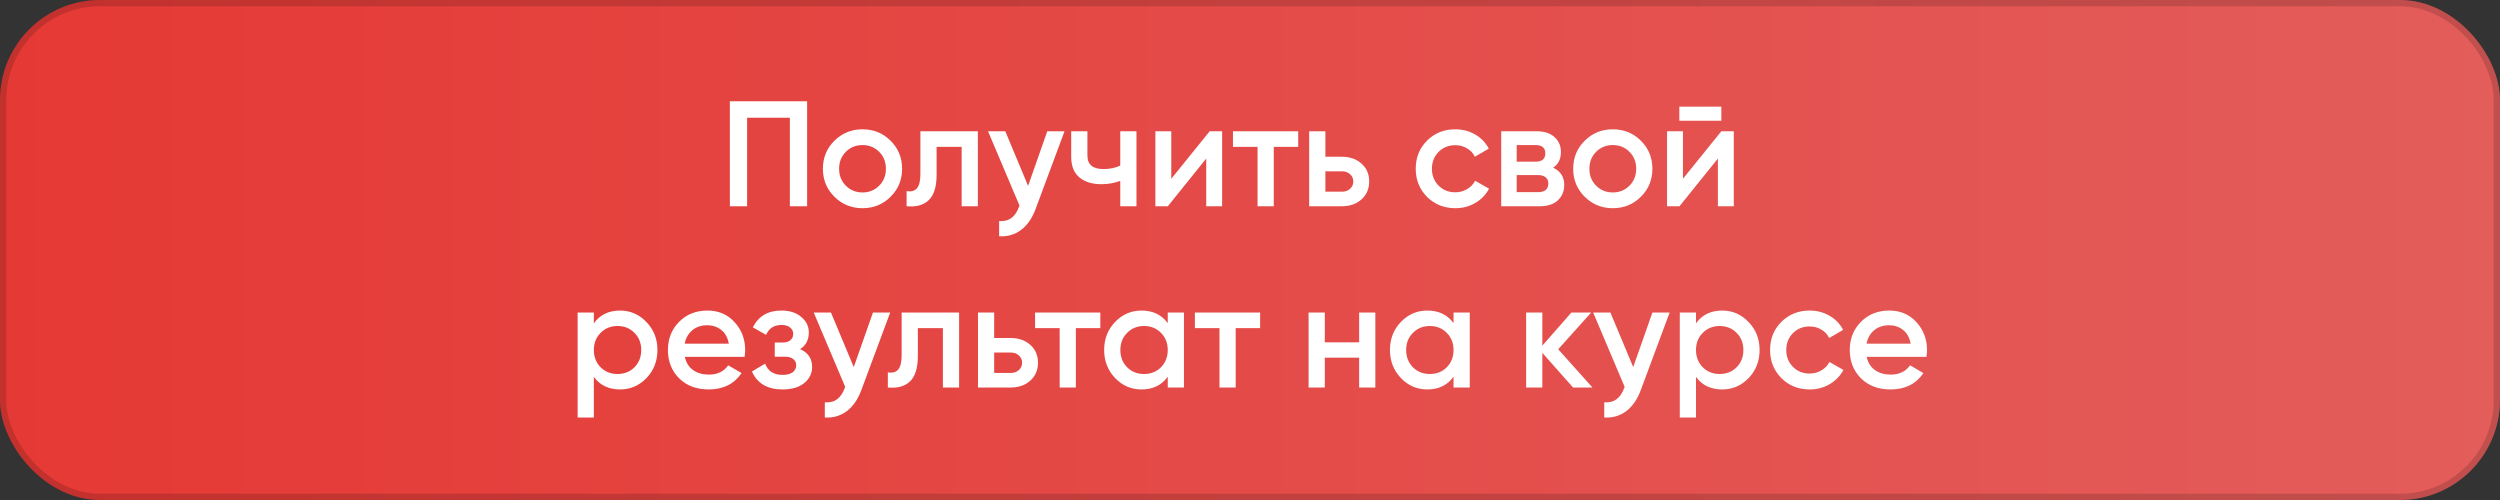
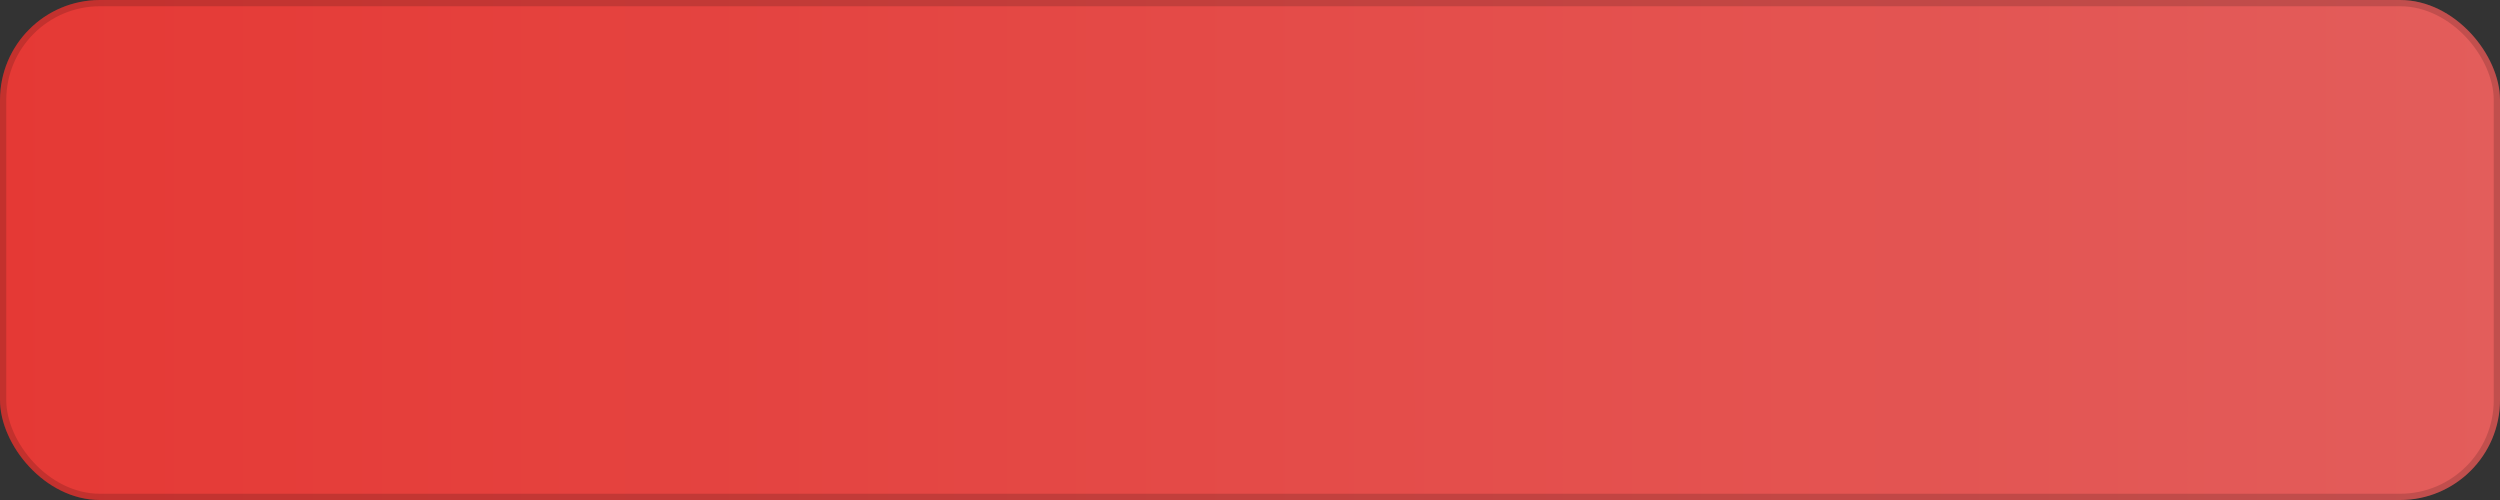
<svg xmlns="http://www.w3.org/2000/svg" width="400" height="80" viewBox="0 0 400 80" fill="none">
  <rect x="0" y="0" width="400" height="80" fill="#333333" stroke="none" />
  <rect width="400" height="80" rx="16" fill="url(#paint0_linear_64_96)" />
  <rect x="0.5" y="0.5" width="399" height="79" rx="15.5" stroke="black" stroke-opacity="0.15" />
-   <path d="M129.138 16.2V33H126.378V18.84H119.538V33H116.778V16.2H129.138ZM138 33.312C136.24 33.312 134.744 32.704 133.512 31.488C132.28 30.272 131.664 28.776 131.664 27C131.664 25.224 132.28 23.728 133.512 22.512C134.744 21.296 136.24 20.688 138 20.688C139.776 20.688 141.272 21.296 142.488 22.512C143.72 23.728 144.336 25.224 144.336 27C144.336 28.776 143.72 30.272 142.488 31.488C141.272 32.704 139.776 33.312 138 33.312ZM135.336 29.712C136.056 30.432 136.944 30.792 138 30.792C139.056 30.792 139.944 30.432 140.664 29.712C141.384 28.992 141.744 28.088 141.744 27C141.744 25.912 141.384 25.008 140.664 24.288C139.944 23.568 139.056 23.208 138 23.208C136.944 23.208 136.056 23.568 135.336 24.288C134.616 25.008 134.256 25.912 134.256 27C134.256 28.088 134.616 28.992 135.336 29.712ZM156.456 21V33H153.864V23.496H149.856V27.96C149.856 29.864 149.44 31.216 148.608 32.016C147.776 32.816 146.592 33.144 145.056 33V30.576C145.792 30.704 146.344 30.552 146.712 30.12C147.08 29.688 147.264 28.928 147.264 27.84V21H156.456ZM167.565 21H170.325L165.717 33.384C165.157 34.904 164.373 36.04 163.365 36.792C162.357 37.544 161.189 37.88 159.861 37.8V35.376C160.677 35.424 161.333 35.256 161.829 34.872C162.341 34.504 162.749 33.904 163.053 33.072L163.125 32.904L158.085 21H160.845L164.493 29.736L167.565 21ZM179.242 21H181.834V33H179.242V28.944C178.282 29.296 177.274 29.472 176.218 29.472C174.73 29.472 173.554 29.104 172.69 28.368C171.826 27.632 171.394 26.552 171.394 25.128V21H173.986V24.888C173.986 26.328 174.842 27.048 176.554 27.048C177.562 27.048 178.458 26.864 179.242 26.496V21ZM193.548 21H195.54V33H192.996V25.368L186.852 33H184.86V21H187.404V28.608L193.548 21ZM207.715 21V23.496H203.803V33H201.211V23.496H197.275V21H207.715ZM214.701 25.08C215.981 25.08 217.029 25.448 217.845 26.184C218.661 26.904 219.069 27.856 219.069 29.04C219.069 30.208 218.661 31.16 217.845 31.896C217.029 32.632 215.981 33 214.701 33H209.469V21H212.061V25.08H214.701ZM214.725 30.672C215.237 30.672 215.661 30.52 215.997 30.216C216.349 29.912 216.525 29.52 216.525 29.04C216.525 28.544 216.349 28.152 215.997 27.864C215.661 27.56 215.237 27.408 214.725 27.408H212.061V30.672H214.725ZM232.852 33.312C231.044 33.312 229.532 32.704 228.316 31.488C227.116 30.272 226.516 28.776 226.516 27C226.516 25.208 227.116 23.712 228.316 22.512C229.532 21.296 231.044 20.688 232.852 20.688C234.02 20.688 235.084 20.968 236.044 21.528C237.004 22.088 237.724 22.84 238.204 23.784L235.972 25.08C235.7 24.504 235.284 24.056 234.724 23.736C234.18 23.4 233.548 23.232 232.828 23.232C231.772 23.232 230.884 23.592 230.164 24.312C229.46 25.032 229.108 25.928 229.108 27C229.108 28.072 229.46 28.968 230.164 29.688C230.884 30.408 231.772 30.768 232.828 30.768C233.532 30.768 234.164 30.6 234.724 30.264C235.3 29.928 235.732 29.48 236.02 28.92L238.252 30.192C237.74 31.152 237.004 31.912 236.044 32.472C235.084 33.032 234.02 33.312 232.852 33.312ZM248.5 26.832C249.684 27.376 250.276 28.296 250.276 29.592C250.276 30.6 249.932 31.424 249.244 32.064C248.572 32.688 247.604 33 246.34 33H240.196V21H245.86C247.092 21 248.044 21.312 248.716 21.936C249.404 22.544 249.748 23.336 249.748 24.312C249.748 25.448 249.332 26.288 248.5 26.832ZM245.668 23.208H242.668V25.872H245.668C246.724 25.872 247.252 25.424 247.252 24.528C247.252 23.648 246.724 23.208 245.668 23.208ZM246.1 30.744C247.188 30.744 247.732 30.272 247.732 29.328C247.732 28.912 247.588 28.592 247.3 28.368C247.012 28.128 246.612 28.008 246.1 28.008H242.668V30.744H246.1ZM258.047 33.312C256.287 33.312 254.791 32.704 253.559 31.488C252.327 30.272 251.711 28.776 251.711 27C251.711 25.224 252.327 23.728 253.559 22.512C254.791 21.296 256.287 20.688 258.047 20.688C259.823 20.688 261.319 21.296 262.535 22.512C263.767 23.728 264.383 25.224 264.383 27C264.383 28.776 263.767 30.272 262.535 31.488C261.319 32.704 259.823 33.312 258.047 33.312ZM255.383 29.712C256.103 30.432 256.991 30.792 258.047 30.792C259.103 30.792 259.991 30.432 260.711 29.712C261.431 28.992 261.791 28.088 261.791 27C261.791 25.912 261.431 25.008 260.711 24.288C259.991 23.568 259.103 23.208 258.047 23.208C256.991 23.208 256.103 23.568 255.383 24.288C254.663 25.008 254.303 25.912 254.303 27C254.303 28.088 254.663 28.992 255.383 29.712ZM268.695 19.32V17.064H275.415V19.32H268.695ZM275.415 21H277.407V33H274.863V25.368L268.719 33H266.727V21H269.271V28.608L275.415 21ZM99.214 49.688C100.862 49.688 102.27 50.304 103.438 51.536C104.606 52.752 105.19 54.24 105.19 56C105.19 57.776 104.606 59.272 103.438 60.488C102.27 61.704 100.862 62.312 99.214 62.312C97.39 62.312 95.99 61.64 95.014 60.296V66.8H92.422V50H95.014V51.728C95.99 50.368 97.39 49.688 99.214 49.688ZM96.094 58.76C96.814 59.48 97.718 59.84 98.806 59.84C99.894 59.84 100.798 59.48 101.518 58.76C102.238 58.024 102.598 57.104 102.598 56C102.598 54.896 102.238 53.984 101.518 53.264C100.798 52.528 99.894 52.16 98.806 52.16C97.718 52.16 96.814 52.528 96.094 53.264C95.374 53.984 95.014 54.896 95.014 56C95.014 57.104 95.374 58.024 96.094 58.76ZM109.579 57.104C109.771 58.016 110.211 58.72 110.899 59.216C111.587 59.696 112.427 59.936 113.419 59.936C114.795 59.936 115.827 59.44 116.515 58.448L118.651 59.696C117.467 61.44 115.715 62.312 113.395 62.312C111.443 62.312 109.867 61.72 108.667 60.536C107.467 59.336 106.867 57.824 106.867 56C106.867 54.208 107.459 52.712 108.643 51.512C109.827 50.296 111.347 49.688 113.203 49.688C114.963 49.688 116.403 50.304 117.523 51.536C118.659 52.768 119.227 54.264 119.227 56.024C119.227 56.296 119.195 56.656 119.131 57.104H109.579ZM109.555 54.992H116.611C116.435 54.016 116.027 53.28 115.387 52.784C114.763 52.288 114.027 52.04 113.179 52.04C112.219 52.04 111.419 52.304 110.779 52.832C110.139 53.36 109.731 54.08 109.555 54.992ZM128.018 55.856C129.298 56.432 129.938 57.384 129.938 58.712C129.938 59.736 129.522 60.592 128.69 61.28C127.858 61.968 126.698 62.312 125.21 62.312C122.794 62.312 121.162 61.352 120.314 59.432L122.426 58.184C122.858 59.384 123.794 59.984 125.234 59.984C125.906 59.984 126.434 59.848 126.818 59.576C127.202 59.288 127.394 58.912 127.394 58.448C127.394 58.032 127.242 57.704 126.938 57.464C126.634 57.208 126.21 57.08 125.666 57.08H123.962V54.8H125.234C125.762 54.8 126.17 54.68 126.458 54.44C126.762 54.184 126.914 53.84 126.914 53.408C126.914 52.992 126.746 52.656 126.41 52.4C126.074 52.128 125.626 51.992 125.066 51.992C123.866 51.992 123.034 52.52 122.57 53.576L120.458 52.376C121.354 50.584 122.874 49.688 125.018 49.688C126.362 49.688 127.426 50.032 128.21 50.72C129.01 51.392 129.41 52.216 129.41 53.192C129.41 54.392 128.946 55.28 128.018 55.856ZM139.674 50H142.434L137.826 62.384C137.266 63.904 136.482 65.04 135.474 65.792C134.466 66.544 133.298 66.88 131.97 66.8V64.376C132.786 64.424 133.442 64.256 133.938 63.872C134.45 63.504 134.858 62.904 135.162 62.072L135.234 61.904L130.194 50H132.954L136.602 58.736L139.674 50ZM153.456 50V62H150.864V52.496H146.856V56.96C146.856 58.864 146.44 60.216 145.608 61.016C144.776 61.816 143.592 62.144 142.056 62V59.576C142.792 59.704 143.344 59.552 143.712 59.12C144.08 58.688 144.264 57.928 144.264 56.84V50H153.456ZM161.709 54.08C162.989 54.08 164.037 54.448 164.853 55.184C165.669 55.904 166.077 56.856 166.077 58.04C166.077 59.208 165.669 60.16 164.853 60.896C164.037 61.632 162.989 62 161.709 62H156.477V50H159.069V54.08H161.709ZM161.733 59.672C162.245 59.672 162.669 59.52 163.005 59.216C163.357 58.912 163.533 58.52 163.533 58.04C163.533 57.544 163.357 57.152 163.005 56.864C162.669 56.56 162.245 56.408 161.733 56.408H159.069V59.672H161.733ZM176.051 50V52.496H172.139V62H169.547V52.496H165.611V50H176.051ZM186.84 50H189.432V62H186.84V60.272C185.864 61.632 184.464 62.312 182.64 62.312C180.992 62.312 179.584 61.704 178.416 60.488C177.248 59.256 176.664 57.76 176.664 56C176.664 54.224 177.248 52.728 178.416 51.512C179.584 50.296 180.992 49.688 182.64 49.688C184.464 49.688 185.864 50.36 186.84 51.704V50ZM180.336 58.76C181.056 59.48 181.96 59.84 183.048 59.84C184.136 59.84 185.04 59.48 185.76 58.76C186.48 58.024 186.84 57.104 186.84 56C186.84 54.896 186.48 53.984 185.76 53.264C185.04 52.528 184.136 52.16 183.048 52.16C181.96 52.16 181.056 52.528 180.336 53.264C179.616 53.984 179.256 54.896 179.256 56C179.256 57.104 179.616 58.024 180.336 58.76ZM201.621 50V52.496H197.709V62H195.117V52.496H191.181V50H201.621ZM217.463 50H220.055V62H217.463V57.224H211.967V62H209.375V50H211.967V54.776H217.463V50ZM232.567 50H235.159V62H232.567V60.272C231.591 61.632 230.191 62.312 228.367 62.312C226.719 62.312 225.311 61.704 224.143 60.488C222.975 59.256 222.391 57.76 222.391 56C222.391 54.224 222.975 52.728 224.143 51.512C225.311 50.296 226.719 49.688 228.367 49.688C230.191 49.688 231.591 50.36 232.567 51.704V50ZM226.063 58.76C226.783 59.48 227.687 59.84 228.775 59.84C229.863 59.84 230.767 59.48 231.487 58.76C232.207 58.024 232.567 57.104 232.567 56C232.567 54.896 232.207 53.984 231.487 53.264C230.767 52.528 229.863 52.16 228.775 52.16C227.687 52.16 226.783 52.528 226.063 53.264C225.343 53.984 224.983 54.896 224.983 56C224.983 57.104 225.343 58.024 226.063 58.76ZM254.788 62H251.692L246.772 56.456V62H244.18V50H246.772V55.304L251.428 50H254.596L249.316 55.88L254.788 62ZM264.385 50H267.145L262.537 62.384C261.977 63.904 261.193 65.04 260.185 65.792C259.177 66.544 258.009 66.88 256.681 66.8V64.376C257.497 64.424 258.153 64.256 258.649 63.872C259.161 63.504 259.569 62.904 259.873 62.072L259.945 61.904L254.905 50H257.665L261.313 58.736L264.385 50ZM275.558 49.688C277.206 49.688 278.614 50.304 279.782 51.536C280.95 52.752 281.534 54.24 281.534 56C281.534 57.776 280.95 59.272 279.782 60.488C278.614 61.704 277.206 62.312 275.558 62.312C273.734 62.312 272.334 61.64 271.358 60.296V66.8H268.766V50H271.358V51.728C272.334 50.368 273.734 49.688 275.558 49.688ZM272.438 58.76C273.158 59.48 274.062 59.84 275.15 59.84C276.238 59.84 277.142 59.48 277.862 58.76C278.582 58.024 278.942 57.104 278.942 56C278.942 54.896 278.582 53.984 277.862 53.264C277.142 52.528 276.238 52.16 275.15 52.16C274.062 52.16 273.158 52.528 272.438 53.264C271.718 53.984 271.358 54.896 271.358 56C271.358 57.104 271.718 58.024 272.438 58.76ZM289.547 62.312C287.739 62.312 286.227 61.704 285.011 60.488C283.811 59.272 283.211 57.776 283.211 56C283.211 54.208 283.811 52.712 285.011 51.512C286.227 50.296 287.739 49.688 289.547 49.688C290.715 49.688 291.779 49.968 292.739 50.528C293.699 51.088 294.419 51.84 294.899 52.784L292.667 54.08C292.395 53.504 291.979 53.056 291.419 52.736C290.875 52.4 290.243 52.232 289.523 52.232C288.467 52.232 287.579 52.592 286.859 53.312C286.155 54.032 285.803 54.928 285.803 56C285.803 57.072 286.155 57.968 286.859 58.688C287.579 59.408 288.467 59.768 289.523 59.768C290.227 59.768 290.859 59.6 291.419 59.264C291.995 58.928 292.427 58.48 292.715 57.92L294.947 59.192C294.435 60.152 293.699 60.912 292.739 61.472C291.779 62.032 290.715 62.312 289.547 62.312ZM298.673 57.104C298.865 58.016 299.305 58.72 299.993 59.216C300.681 59.696 301.521 59.936 302.513 59.936C303.889 59.936 304.921 59.44 305.609 58.448L307.745 59.696C306.561 61.44 304.809 62.312 302.489 62.312C300.537 62.312 298.961 61.72 297.761 60.536C296.561 59.336 295.961 57.824 295.961 56C295.961 54.208 296.553 52.712 297.737 51.512C298.921 50.296 300.441 49.688 302.297 49.688C304.057 49.688 305.497 50.304 306.617 51.536C307.753 52.768 308.321 54.264 308.321 56.024C308.321 56.296 308.289 56.656 308.225 57.104H298.673ZM298.649 54.992H305.705C305.529 54.016 305.121 53.28 304.481 52.784C303.857 52.288 303.121 52.04 302.273 52.04C301.313 52.04 300.513 52.304 299.873 52.832C299.233 53.36 298.825 54.08 298.649 54.992Z" fill="white" />
  <defs>
    <linearGradient id="paint0_linear_64_96" x1="0" y1="40" x2="400" y2="40" gradientUnits="userSpaceOnUse">
      <stop stop-color="#E53935" />
      <stop offset="1" stop-color="#E35D5B" />
    </linearGradient>
  </defs>
</svg>